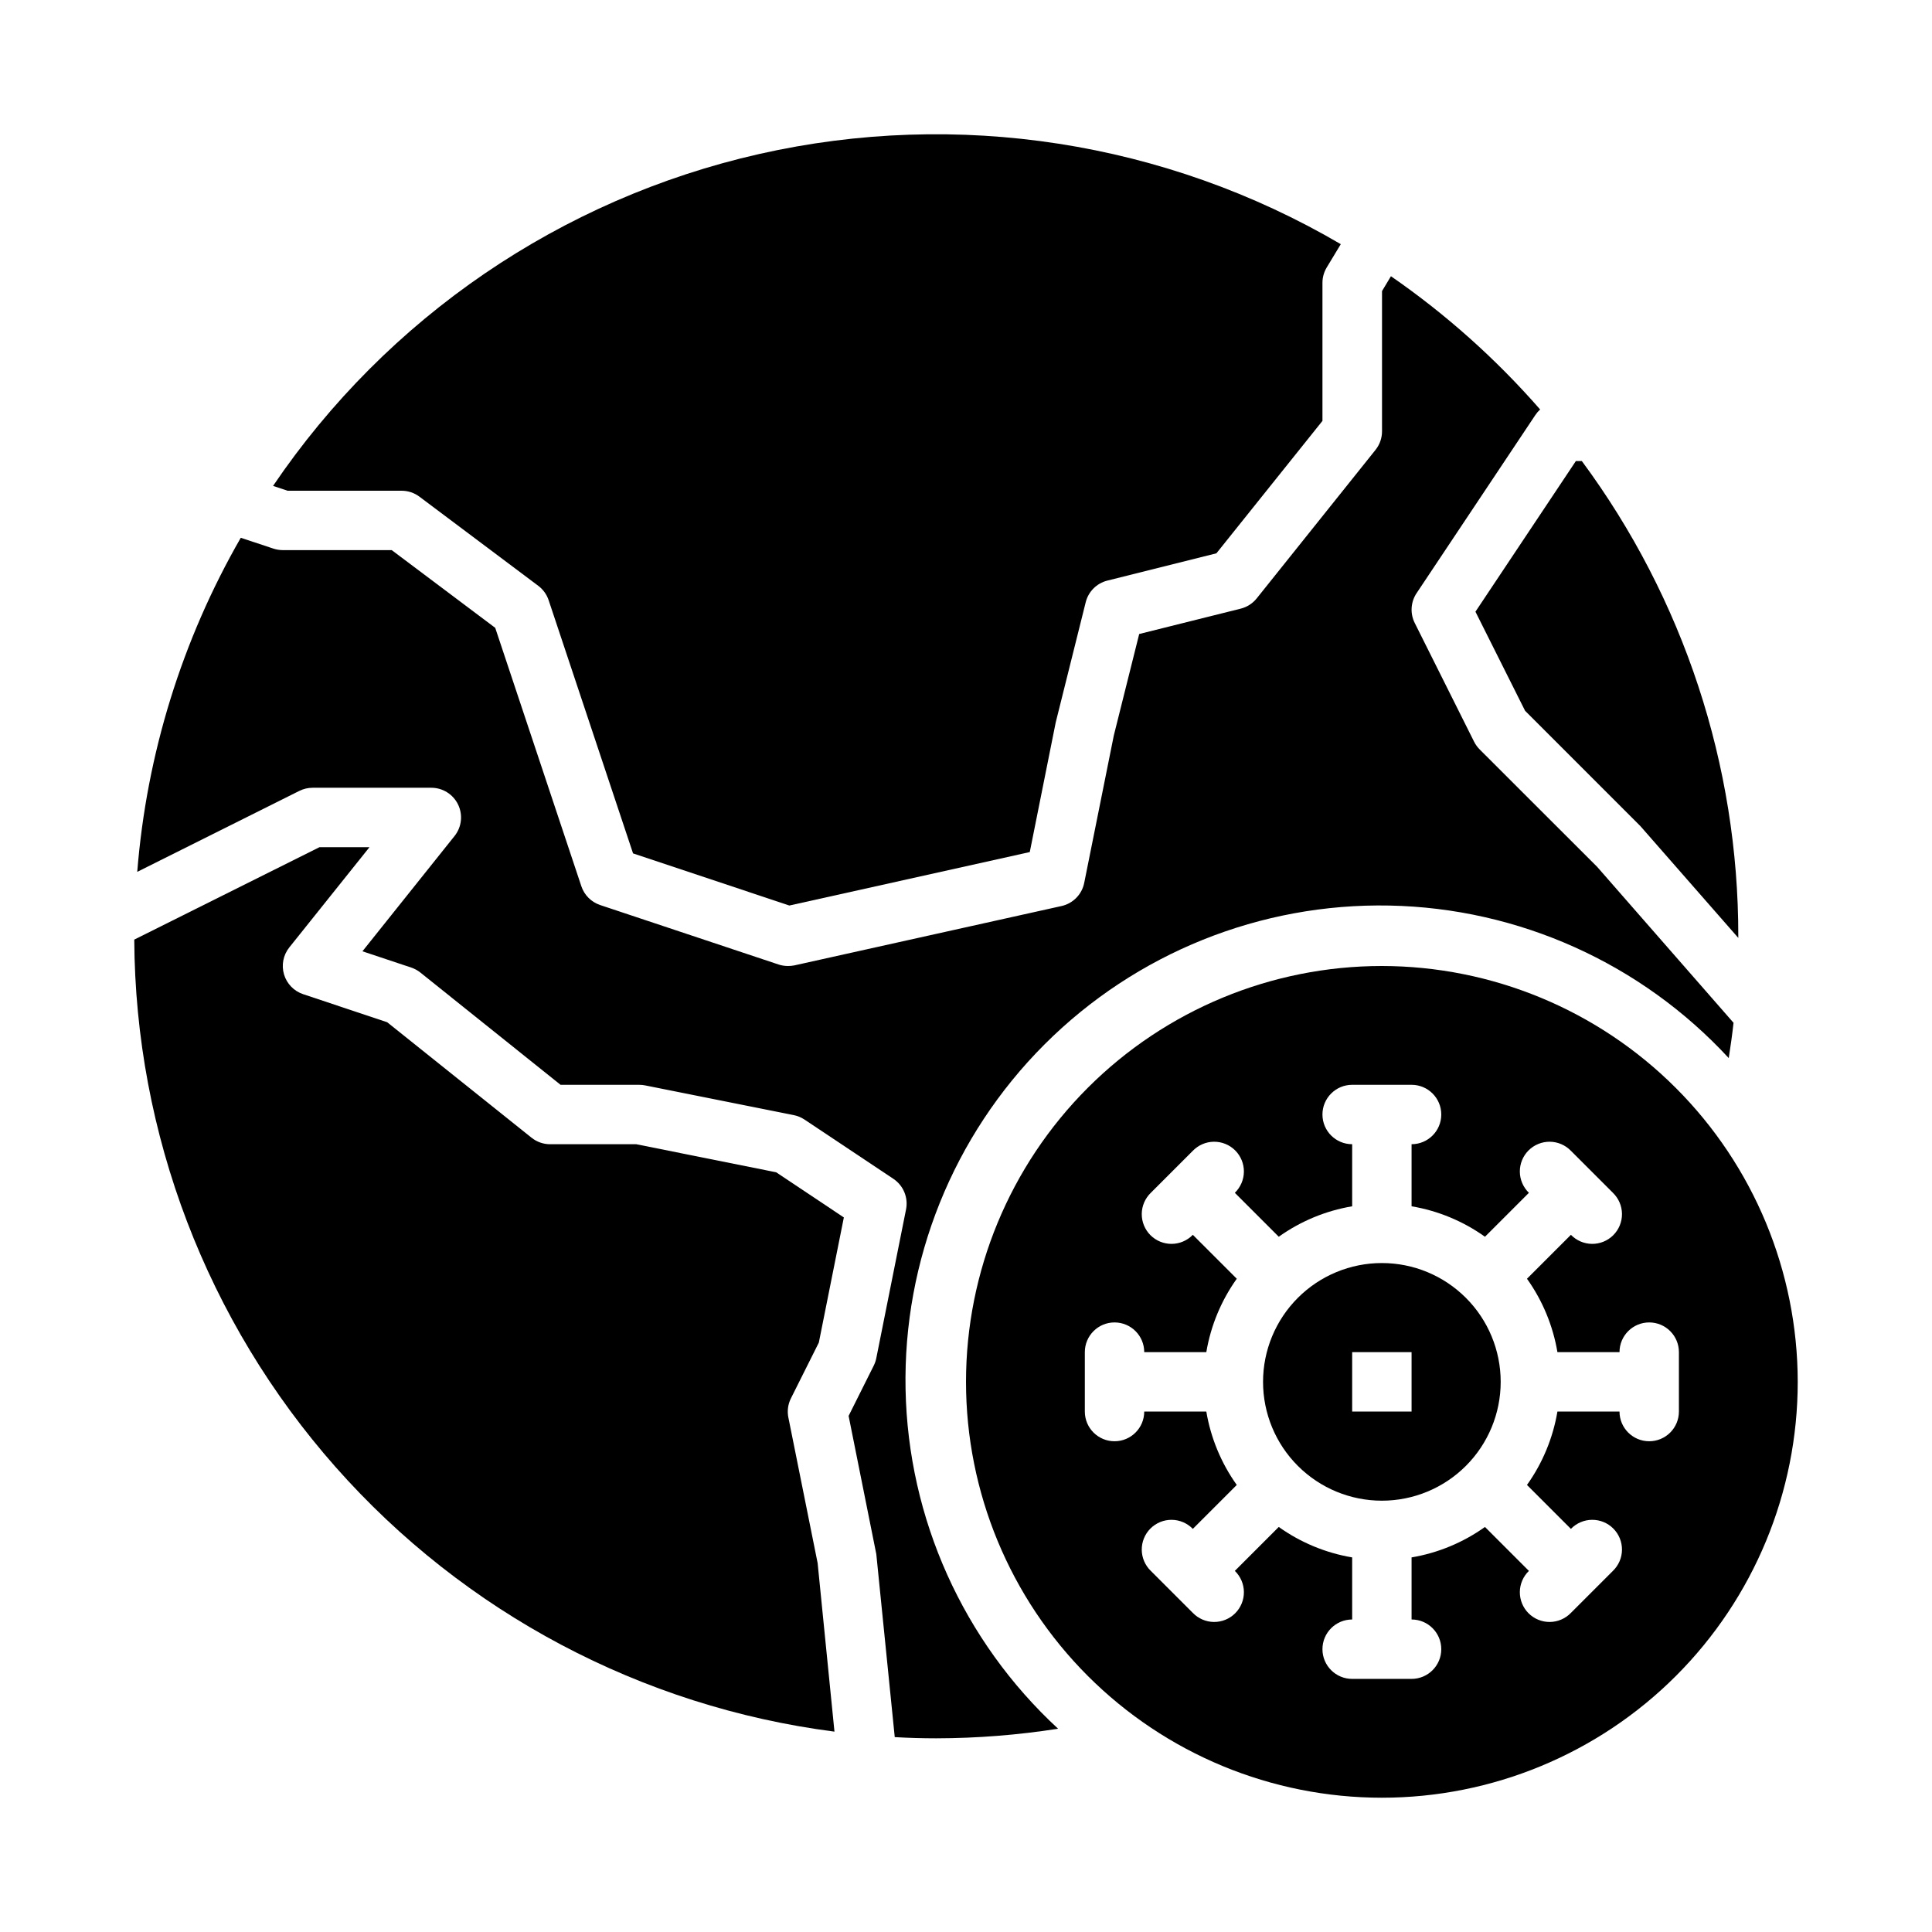
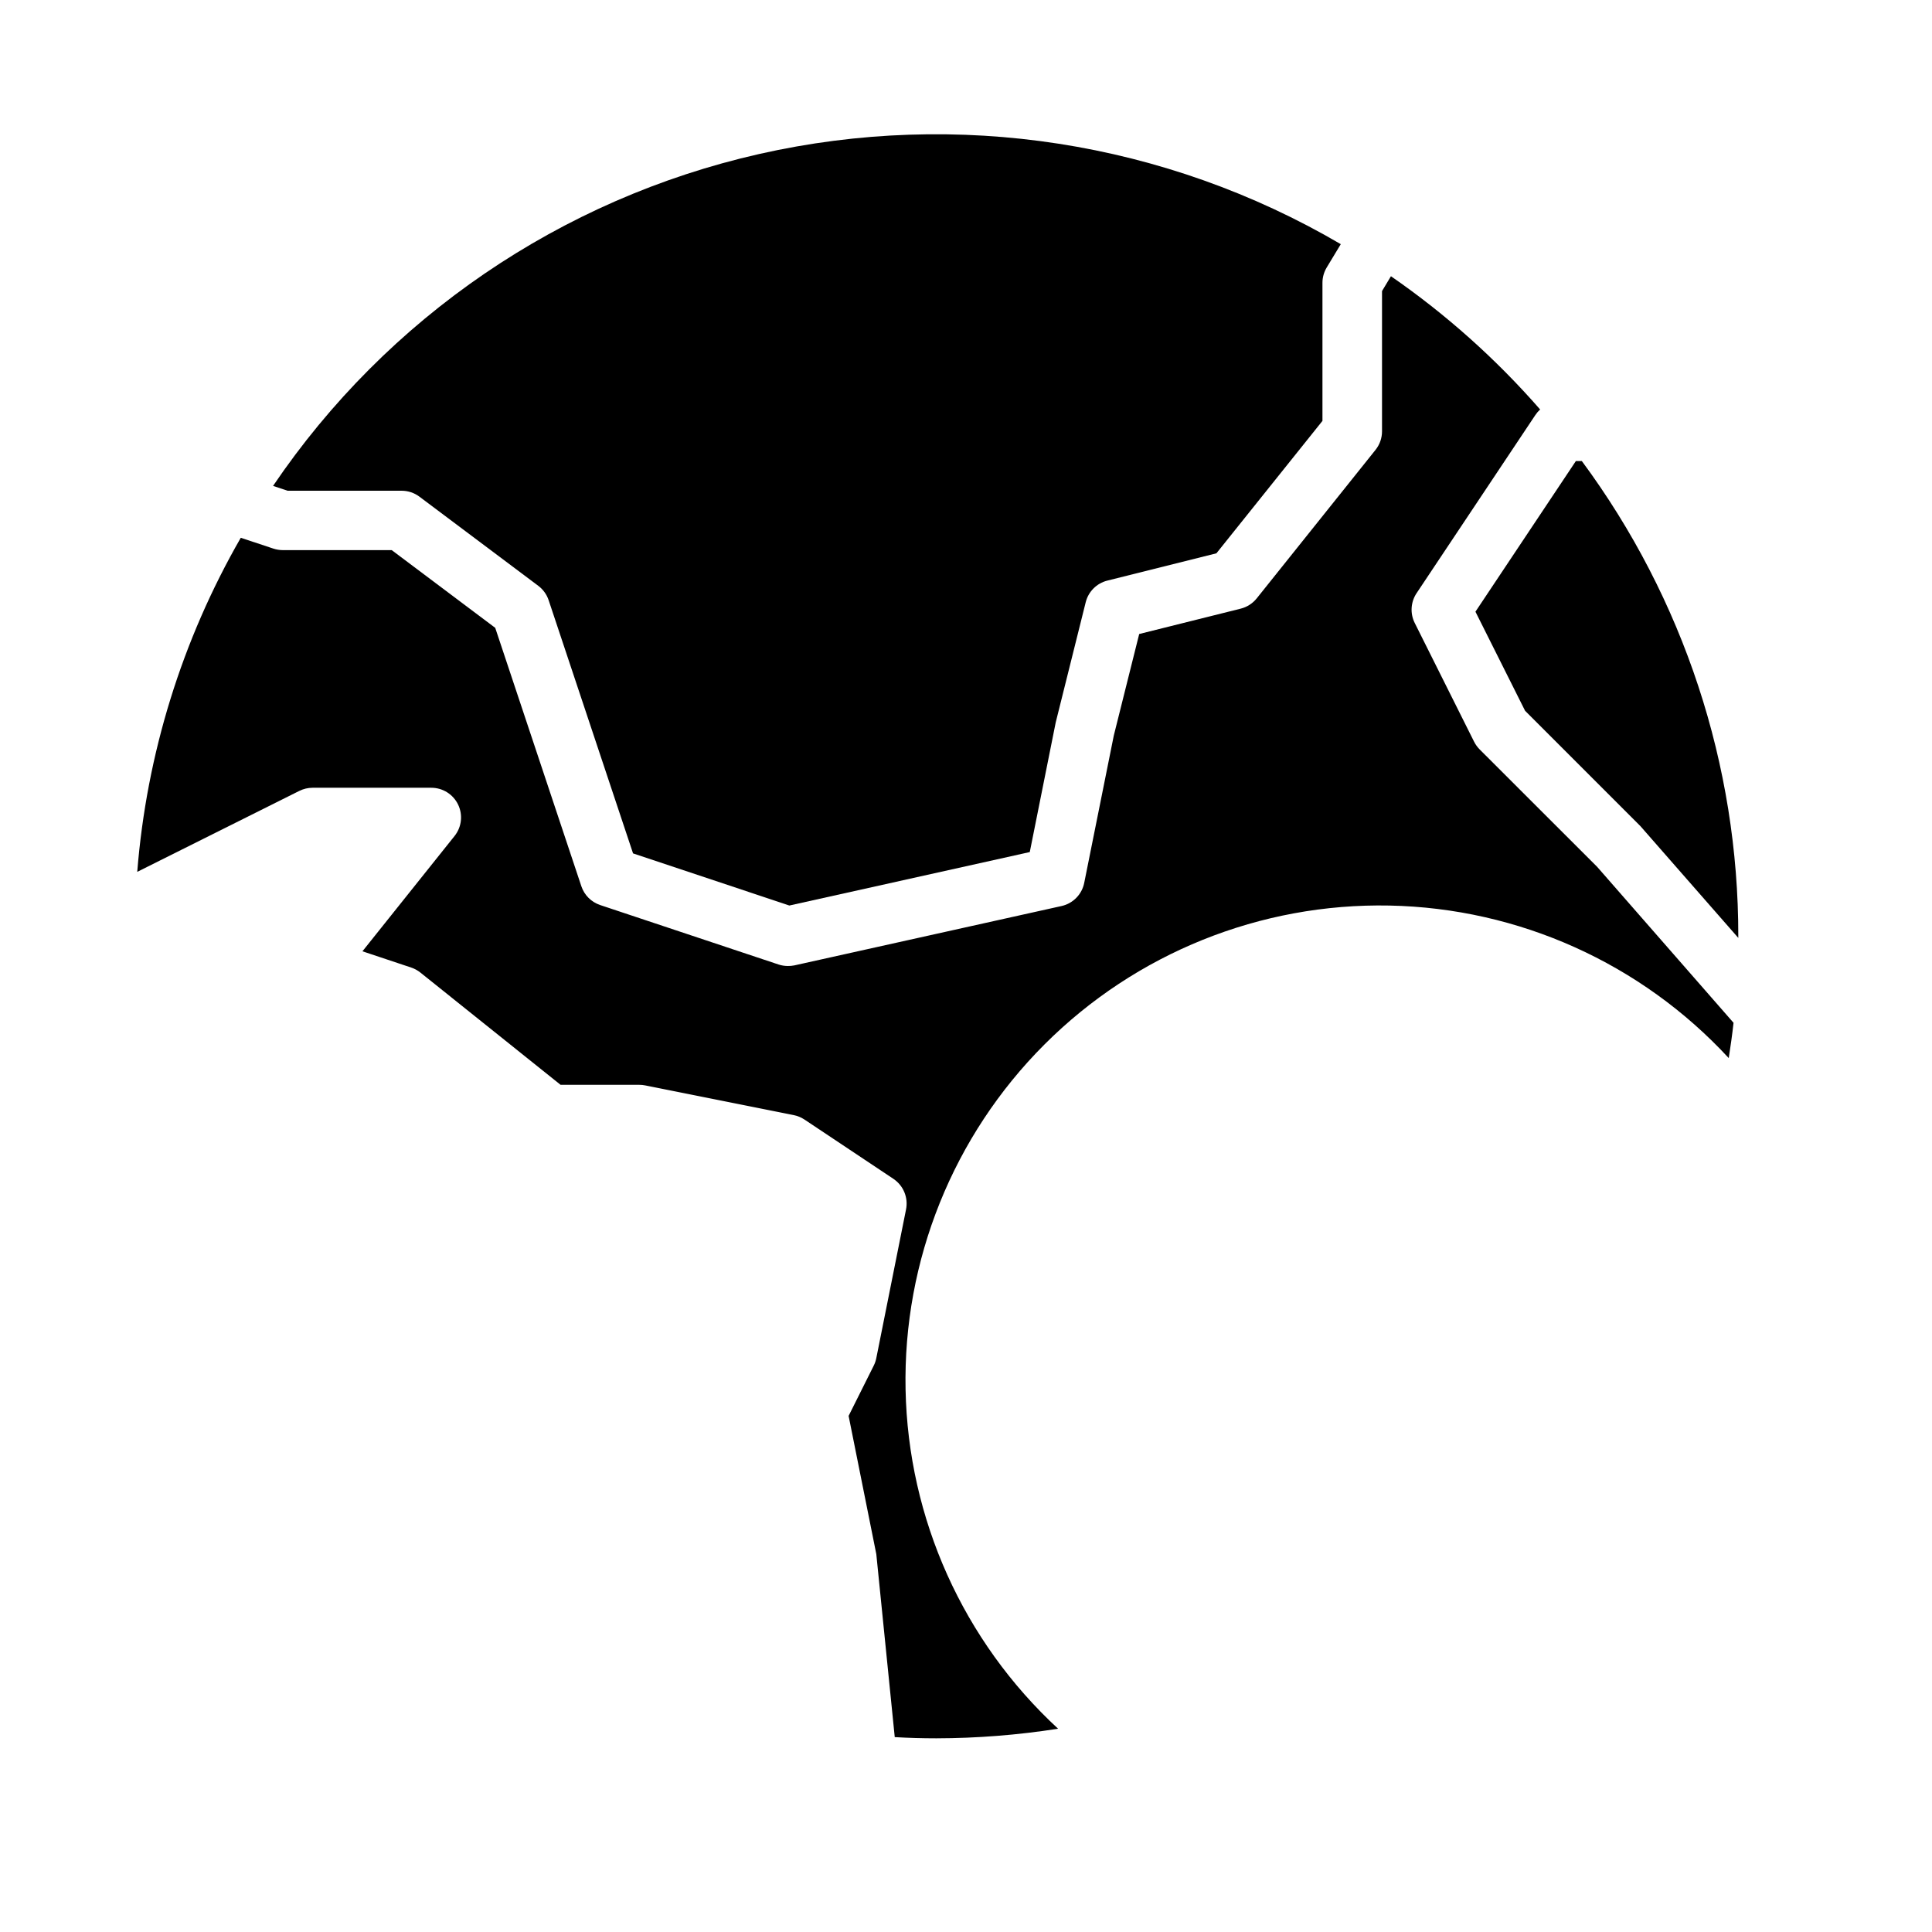
<svg xmlns="http://www.w3.org/2000/svg" fill="#000000" width="800px" height="800px" version="1.1" viewBox="144 144 512 512">
  <g>
-     <path d="m510.21 400c-29.23 0-57.262 11.609-77.93 32.277-20.668 20.668-32.277 48.699-32.277 77.93s11.609 57.262 32.277 77.93c20.668 20.668 48.699 32.277 77.93 32.277s57.262-11.609 77.93-32.277 32.277-48.699 32.277-77.93c-0.031-29.219-11.652-57.234-32.312-77.895-20.66-20.66-48.676-32.281-77.895-32.312zm70.848 125.95v-0.004c-4.348 0-7.871-3.523-7.871-7.871h-16.453c-1.184 7.012-3.941 13.664-8.07 19.453l11.645 11.645v-0.004c1.465-1.516 3.481-2.383 5.594-2.402 2.109-0.016 4.141 0.812 5.633 2.305 1.496 1.496 2.324 3.523 2.309 5.637-0.02 2.109-0.887 4.125-2.406 5.594l-11.133 11.133 0.004-0.004c-1.469 1.52-3.484 2.387-5.594 2.406-2.113 0.016-4.141-0.812-5.637-2.309-1.492-1.492-2.32-3.523-2.305-5.633 0.02-2.113 0.887-4.129 2.402-5.594l-11.645-11.645h0.004c-5.789 4.129-12.441 6.887-19.453 8.07v16.453c4.348 0 7.871 3.523 7.871 7.871 0 4.348-3.523 7.871-7.871 7.871h-15.742c-4.348 0-7.875-3.523-7.875-7.871 0-4.348 3.527-7.871 7.875-7.871v-16.453c-7.012-1.184-13.664-3.941-19.453-8.07l-11.641 11.645c1.516 1.465 2.383 3.481 2.402 5.594 0.016 2.109-0.812 4.141-2.305 5.633-1.496 1.496-3.523 2.324-5.637 2.309-2.113-0.02-4.125-0.887-5.594-2.406l-11.133-11.133v0.004c-1.516-1.469-2.383-3.484-2.402-5.594-0.016-2.113 0.812-4.141 2.305-5.637 1.496-1.492 3.523-2.32 5.637-2.305 2.109 0.02 4.125 0.887 5.594 2.402l11.645-11.645v0.004c-4.129-5.789-6.891-12.441-8.07-19.453h-16.453c0 4.348-3.523 7.871-7.871 7.871s-7.871-3.523-7.871-7.871v-15.742c0-4.348 3.523-7.875 7.871-7.875s7.871 3.527 7.871 7.875h16.453c1.18-7.012 3.941-13.664 8.07-19.453l-11.645-11.641c-1.469 1.516-3.484 2.383-5.594 2.402-2.113 0.016-4.141-0.812-5.637-2.305-1.492-1.496-2.32-3.523-2.305-5.637 0.02-2.113 0.887-4.125 2.402-5.594l11.133-11.133c1.469-1.516 3.481-2.383 5.594-2.402 2.113-0.016 4.141 0.812 5.637 2.305 1.492 1.496 2.32 3.523 2.305 5.637-0.02 2.109-0.887 4.125-2.402 5.594l11.645 11.645h-0.004c5.789-4.129 12.441-6.891 19.453-8.07v-16.453c-4.348 0-7.875-3.523-7.875-7.871s3.527-7.871 7.875-7.871h15.742c4.348 0 7.871 3.523 7.871 7.871s-3.523 7.871-7.871 7.871v16.453c7.012 1.18 13.664 3.941 19.453 8.07l11.645-11.645h-0.004c-1.516-1.469-2.383-3.484-2.402-5.594-0.016-2.113 0.812-4.141 2.305-5.637 1.496-1.492 3.523-2.32 5.637-2.305 2.109 0.02 4.125 0.887 5.594 2.402l11.133 11.133h-0.004c1.52 1.469 2.387 3.481 2.406 5.594 0.016 2.113-0.812 4.141-2.309 5.637-1.492 1.492-3.523 2.32-5.633 2.305-2.113-0.02-4.129-0.887-5.594-2.402l-11.645 11.645v-0.004c4.129 5.789 6.887 12.441 8.07 19.453h16.453c0-4.348 3.523-7.875 7.871-7.875 4.348 0 7.871 3.527 7.871 7.875v15.742c0 2.09-0.828 4.09-2.305 5.566-1.477 1.477-3.477 2.305-5.566 2.305z" />
-     <path d="m510.21 478.72c-8.352 0-16.359 3.316-22.266 9.223s-9.223 13.914-9.223 22.266c0 8.352 3.316 16.359 9.223 22.266s13.914 9.223 22.266 9.223c8.352 0 16.359-3.316 22.266-9.223s9.223-13.914 9.223-22.266c0-8.352-3.316-16.359-9.223-22.266s-13.914-9.223-22.266-9.223zm7.871 39.359h-15.742v-15.742h15.742z" />
-     <path d="m241.92 368.51h-13.25l-49.09 24.496c0.281 51.52 19.246 101.19 53.371 139.79 34.125 38.602 81.09 63.512 132.19 70.105l-4.461-44.672-7.754-38.574h-0.004c-0.344-1.715-0.109-3.496 0.672-5.062l7.406-14.801 6.629-33.156-17.934-11.965-37.078-7.438h-22.828c-1.785 0-3.523-0.605-4.918-1.723l-38.258-30.605-22.285-7.438v-0.004c-2.441-0.812-4.332-2.769-5.062-5.234-0.73-2.469-0.207-5.137 1.398-7.148z" />
    <path d="m376.23 503.91c-0.137 0.684-0.359 1.348-0.672 1.977l-6.668 13.336 7.34 36.641 4.887 48.492c3.668 0.211 7.34 0.316 11.012 0.316 10.809-0.02 21.598-0.871 32.277-2.543-25.145-23.219-39.742-55.684-40.422-89.898-0.68-34.219 12.613-67.238 36.812-91.438s57.219-37.492 91.438-36.812c34.215 0.68 66.68 15.277 89.898 40.422 0.48-3.102 0.93-6.211 1.273-9.352l-36.148-41.336-31.125-31.102c-0.598-0.602-1.098-1.293-1.48-2.047l-15.742-31.488c-1.258-2.523-1.066-5.527 0.496-7.875l31.488-47.23c0.355-0.535 0.781-1.027 1.258-1.457-11.668-13.363-24.949-25.227-39.539-35.312l-2.363 3.938v37.16c0 1.789-0.605 3.523-1.723 4.922l-31.488 39.359c-1.078 1.344-2.566 2.297-4.234 2.715l-26.906 6.723-6.731 26.906-7.836 39.031c-0.605 3.059-2.961 5.469-6.004 6.148l-70.848 15.742h-0.004c-0.562 0.109-1.133 0.16-1.707 0.152-0.844-0.004-1.684-0.141-2.488-0.41l-47.23-15.742v-0.004c-2.352-0.781-4.199-2.625-4.984-4.973l-22.828-68.488-27.426-20.594h-28.867c-0.844-0.004-1.68-0.137-2.481-0.398l-8.66-2.875h0.004c-15.594 27.113-24.965 57.355-27.438 88.535l42.965-21.461 0.004 0.004c1.078-0.539 2.269-0.824 3.477-0.828h31.488c3.027 0 5.789 1.734 7.098 4.461 1.312 2.731 0.945 5.969-0.949 8.332l-24.402 30.543 12.902 4.305c0.883 0.293 1.703 0.738 2.434 1.316l37.172 29.766h20.852c0.527-0.004 1.055 0.051 1.574 0.156l39.359 7.871c1.012 0.199 1.969 0.598 2.828 1.164l23.617 15.742-0.004 0.004c2.652 1.785 3.961 4.992 3.316 8.125z" />
    <path d="m548.16 332.36 30.582 30.59 25.926 29.605v-0.426c0.043-45.344-14.496-89.5-41.469-125.95h-1.574l-26.617 39.926z" />
    <path d="m220.22 274.05h30.211c1.703 0 3.359 0.551 4.723 1.574l31.488 23.617c1.281 0.961 2.242 2.289 2.75 3.809l22.371 67.109 41.422 13.816 63.715-14.168 6.875-34.355 7.949-31.852c0.703-2.82 2.902-5.023 5.723-5.731l28.914-7.234 28.102-35.094v-36.598c0-1.434 0.395-2.84 1.137-4.07l3.723-6.164c-46.484-27.246-101.59-35.785-154.14-23.891-52.551 11.898-98.605 43.344-128.82 87.953z" />
  </g>
</svg>